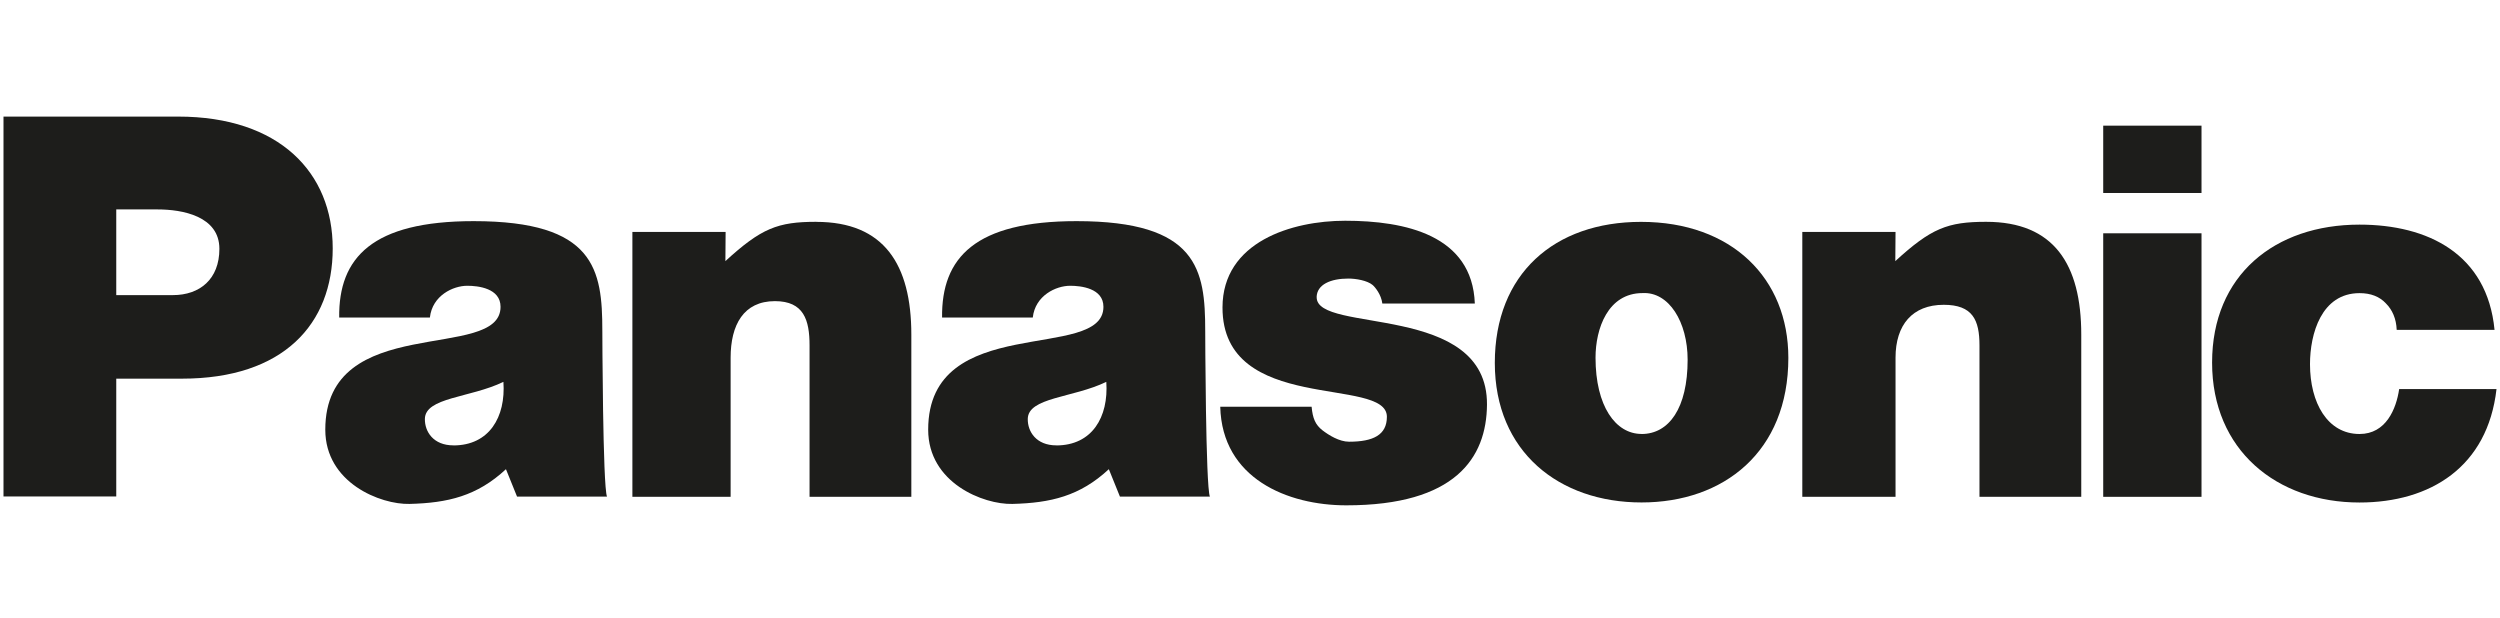
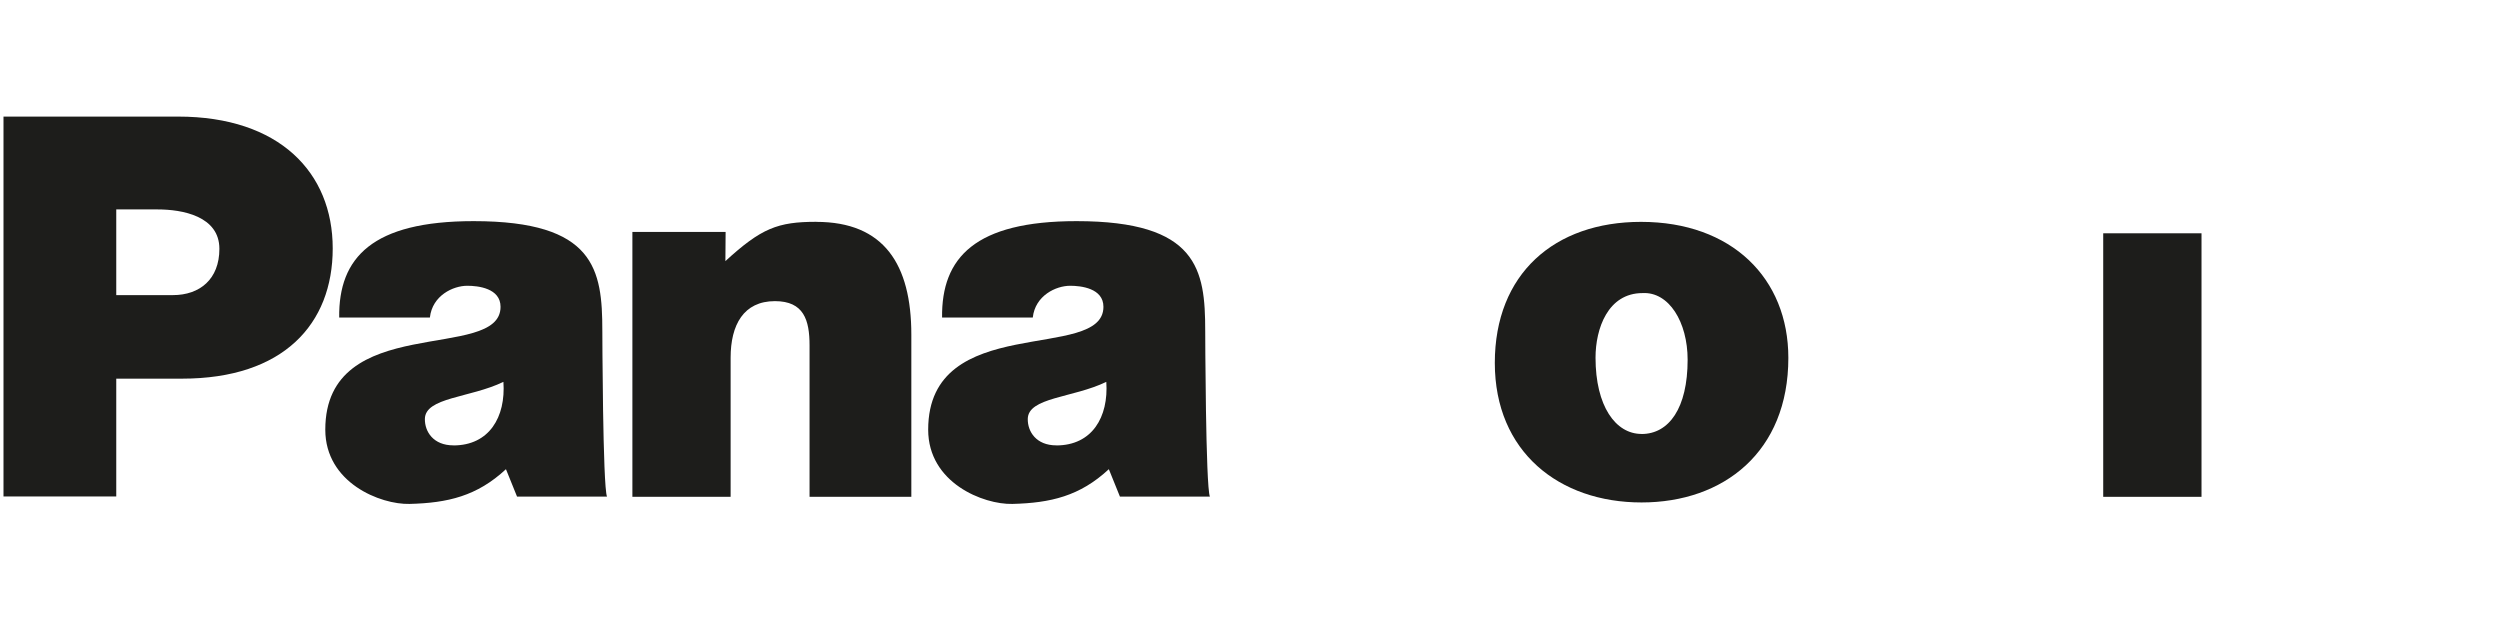
<svg xmlns="http://www.w3.org/2000/svg" id="Laag_4" data-name="Laag 4" viewBox="0 0 444.07 109.82">
  <defs>
    <style>
      .cls-1 {
        fill: #1d1d1b;
        fill-rule: evenodd;
      }
    </style>
  </defs>
  <path class="cls-1" d="m106.99,58.76c0-10.87-1.3-19.48-22.86-19.48-17.99,0-24.01,6.47-23.88,17.12h16.11c.43-3.91,4.12-5.64,6.64-5.64,1.91,0,5.91.43,5.91,3.74,0,9.9-31.13.77-31.13,21.82,0,9.47,9.83,13.32,14.96,13.19,6.78-.17,12-1.39,17.13-6.17h0l1.97,4.87h15.98c-.76-1.74-.83-29.45-.83-29.45h0Zm-26.45,20.35c-3.56,0-5.1-2.43-5.07-4.69.04-3.86,8.04-3.73,13.95-6.59.44,6.26-2.53,11.29-8.88,11.29h0Z" />
-   <path class="cls-1" d="m426.16,69.1c-.52,3.56-2.35,7.99-7.04,7.99-5.69,0-8.8-5.54-8.8-12.4,0-5.39,2.02-12.62,8.8-12.62,2,0,3.56.61,4.69,1.83,1.13,1.13,1.83,2.69,1.91,4.69h17.38c-1.3-13.47-11.82-18.69-23.99-18.69-15.04,0-26.18,8.95-26.18,24.51s11.49,24.85,26.18,24.85c12.6,0,22.77-6.33,24.34-20.15h-17.3Z" />
  <polygon class="cls-1" points="373.59 88.25 391.05 88.25 391.05 41.44 373.59 41.44 373.59 88.25 373.59 88.25 373.59 88.25" />
-   <polygon class="cls-1" points="373.59 34.28 391.05 34.28 391.05 22.32 373.59 22.32 373.59 34.28 373.59 34.28 373.59 34.28" />
  <path class="cls-1" d="m291.49,39.41c-15.39,0-25.97,9.23-25.97,25.05s11.46,24.79,26.06,24.79,26.08-8.99,26.08-25.68c0-14.17-10.08-24.16-26.16-24.16h0Zm.09,37.67c-4.61,0-8.17-4.94-8.17-13.55,0-5.13,2.18-11.47,8.35-11.47,4.69-.26,8.01,5.14,8.01,11.84,0,8.61-3.32,13.19-8.18,13.19h0Z" />
-   <path class="cls-1" d="m233.87,52.79c.04-2.26,2.5-3.31,5.63-3.31,1.39,0,3.35.35,4.3,1.13.46.38,1.55,1.72,1.74,3.3h16.43c-.45-12.16-12.37-14.7-23.03-14.7-9.47,0-21.77,3.74-21.79,15.39-.03,19.11,29.2,12.13,29.2,19.43,0,3.22-2.41,4.43-6.72,4.43-1.74,0-3.61-1.17-4.74-2.04-1.22-.96-1.72-2.07-1.91-4.17h-16.23c.32,12.75,11.96,17.51,22.39,17.51,19.34,0,24.92-8.41,24.99-17.89.13-18.27-30.37-12.53-30.25-19.09h0Z" />
  <path class="cls-1" d="m214.08,58.76c0-10.87-1.31-19.48-22.86-19.48-17.99,0-24.01,6.47-23.88,17.12h16.11c.43-3.91,4.12-5.64,6.64-5.64,1.91,0,5.91.43,5.91,3.74,0,9.9-31.13.77-31.13,21.82,0,9.47,9.83,13.32,14.96,13.19,6.78-.17,12-1.39,17.13-6.17h0l1.97,4.87h15.98c-.76-1.74-.83-29.45-.83-29.45h0Zm-26.45,20.35c-3.56,0-5.1-2.43-5.07-4.69.04-3.86,8.05-3.73,13.95-6.59.43,6.26-2.53,11.29-8.88,11.29h0Z" />
-   <path class="cls-1" d="m31.63,20.71H.62v67.48h20.03v-20.93h11.68c17.99,0,26.77-9.67,26.77-23.14s-9.47-23.41-27.46-23.41h0Zm-.92,31.71h-10.06v-15.22h7.37c4.35,0,10.95,1.18,10.95,7,0,5.39-3.48,8.22-8.26,8.22h0Z" />
-   <path class="cls-1" d="m352.81,39.4c-6.87,0-9.77,1.14-16.15,6.98h0l.04-5.18h-16.56s0,47.04,0,47.04h16.56v-24.71h0c0-5.82,3-9.39,8.56-9.39,5.13,0,6.35,2.69,6.35,7.21h0v26.89h18.08v-28.8h0c0-12.52-4.88-20.04-16.88-20.04h0Z" />
+   <path class="cls-1" d="m31.63,20.71H.62v67.48h20.03v-20.93h11.68c17.99,0,26.77-9.67,26.77-23.14s-9.47-23.41-27.46-23.41h0Zm-.92,31.71h-10.06v-15.22h7.37c4.35,0,10.95,1.18,10.95,7,0,5.39-3.48,8.22-8.26,8.22Z" />
  <path class="cls-1" d="m145,39.4c-6.87,0-9.77,1.14-16.15,6.98h0l.04-5.18h-16.56s0,47.04,0,47.04h17.45v-24.71h0c0-5.82,2.3-10.04,7.87-10.04,5.13,0,6.15,3.35,6.15,7.87h0v26.89h18.08v-28.8h0c0-12.52-4.88-20.04-16.88-20.04h0Z" />
</svg>